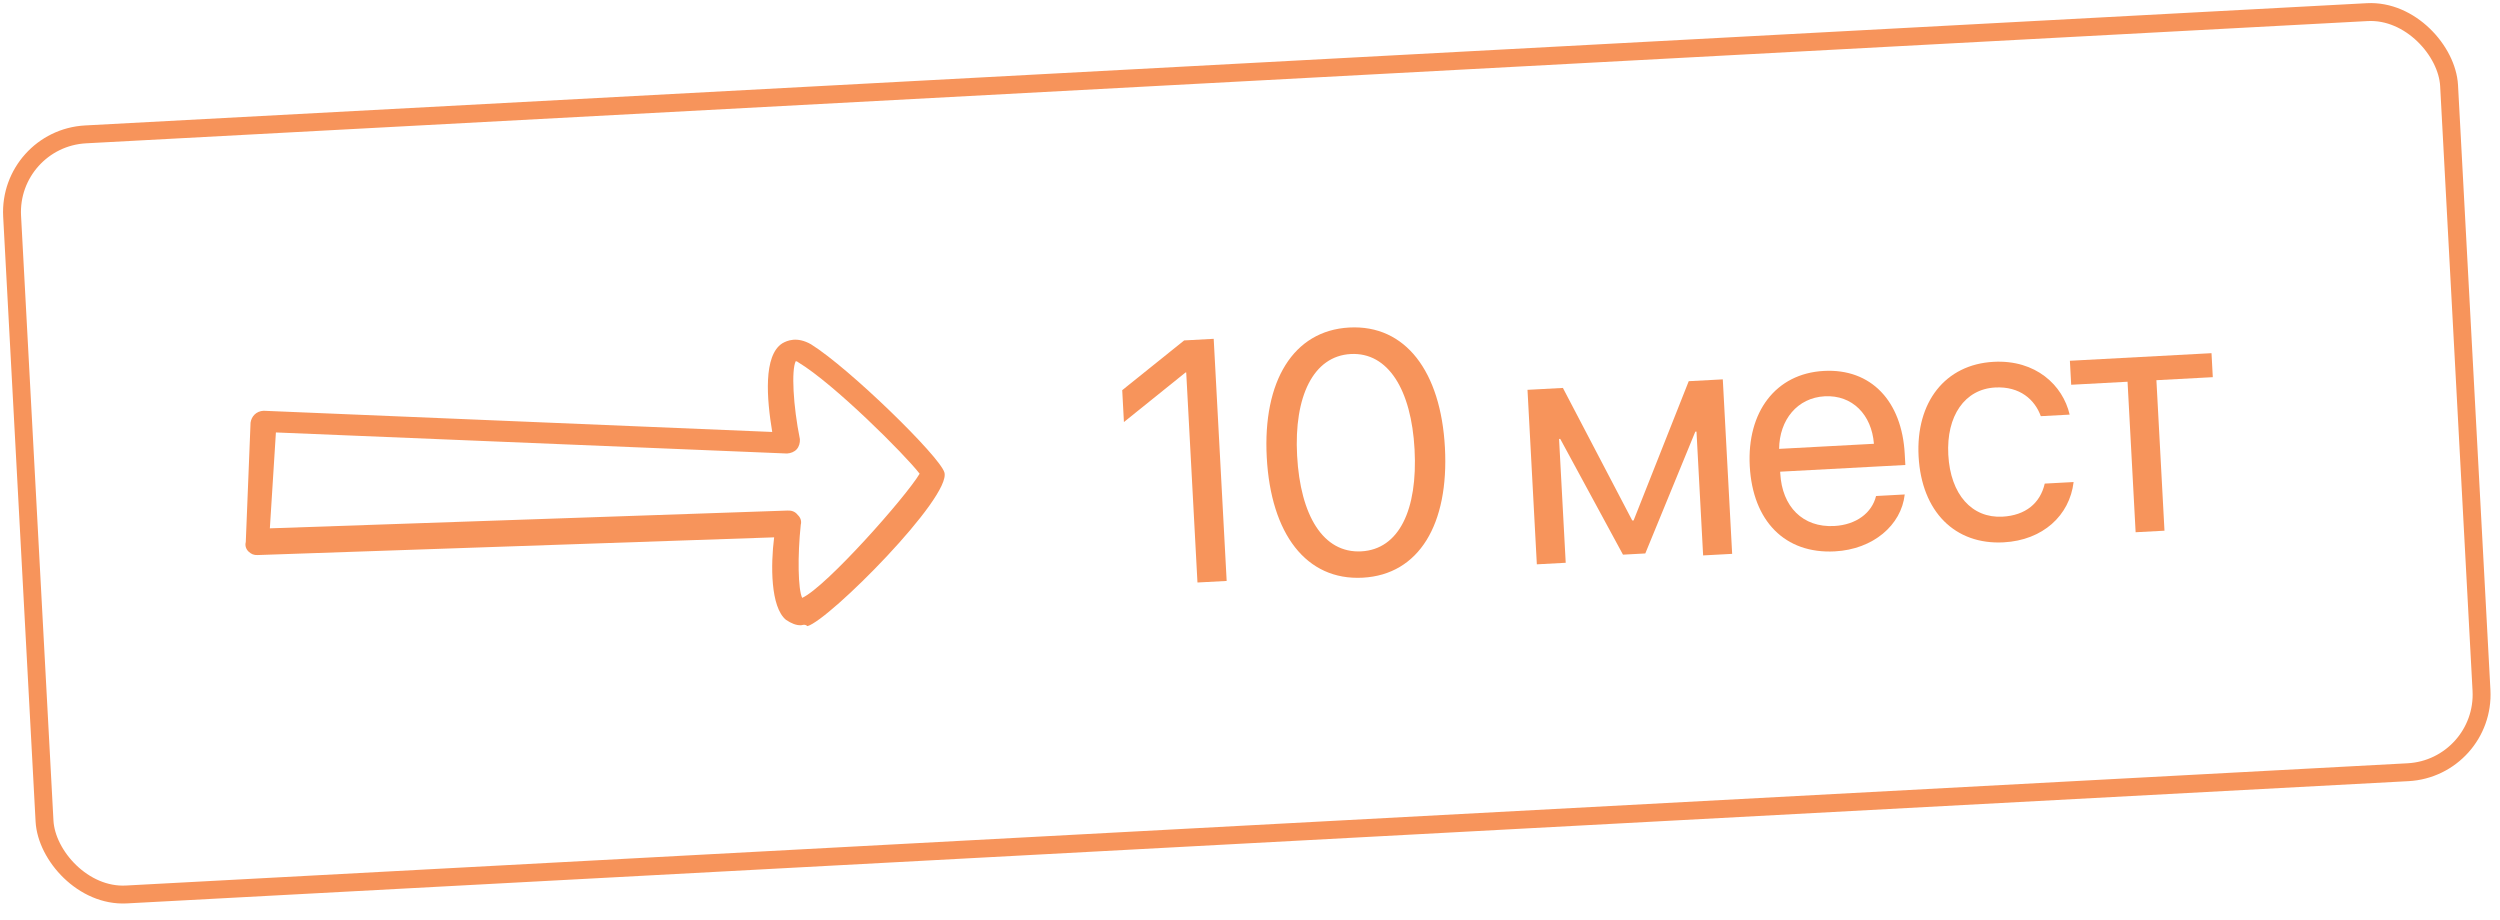
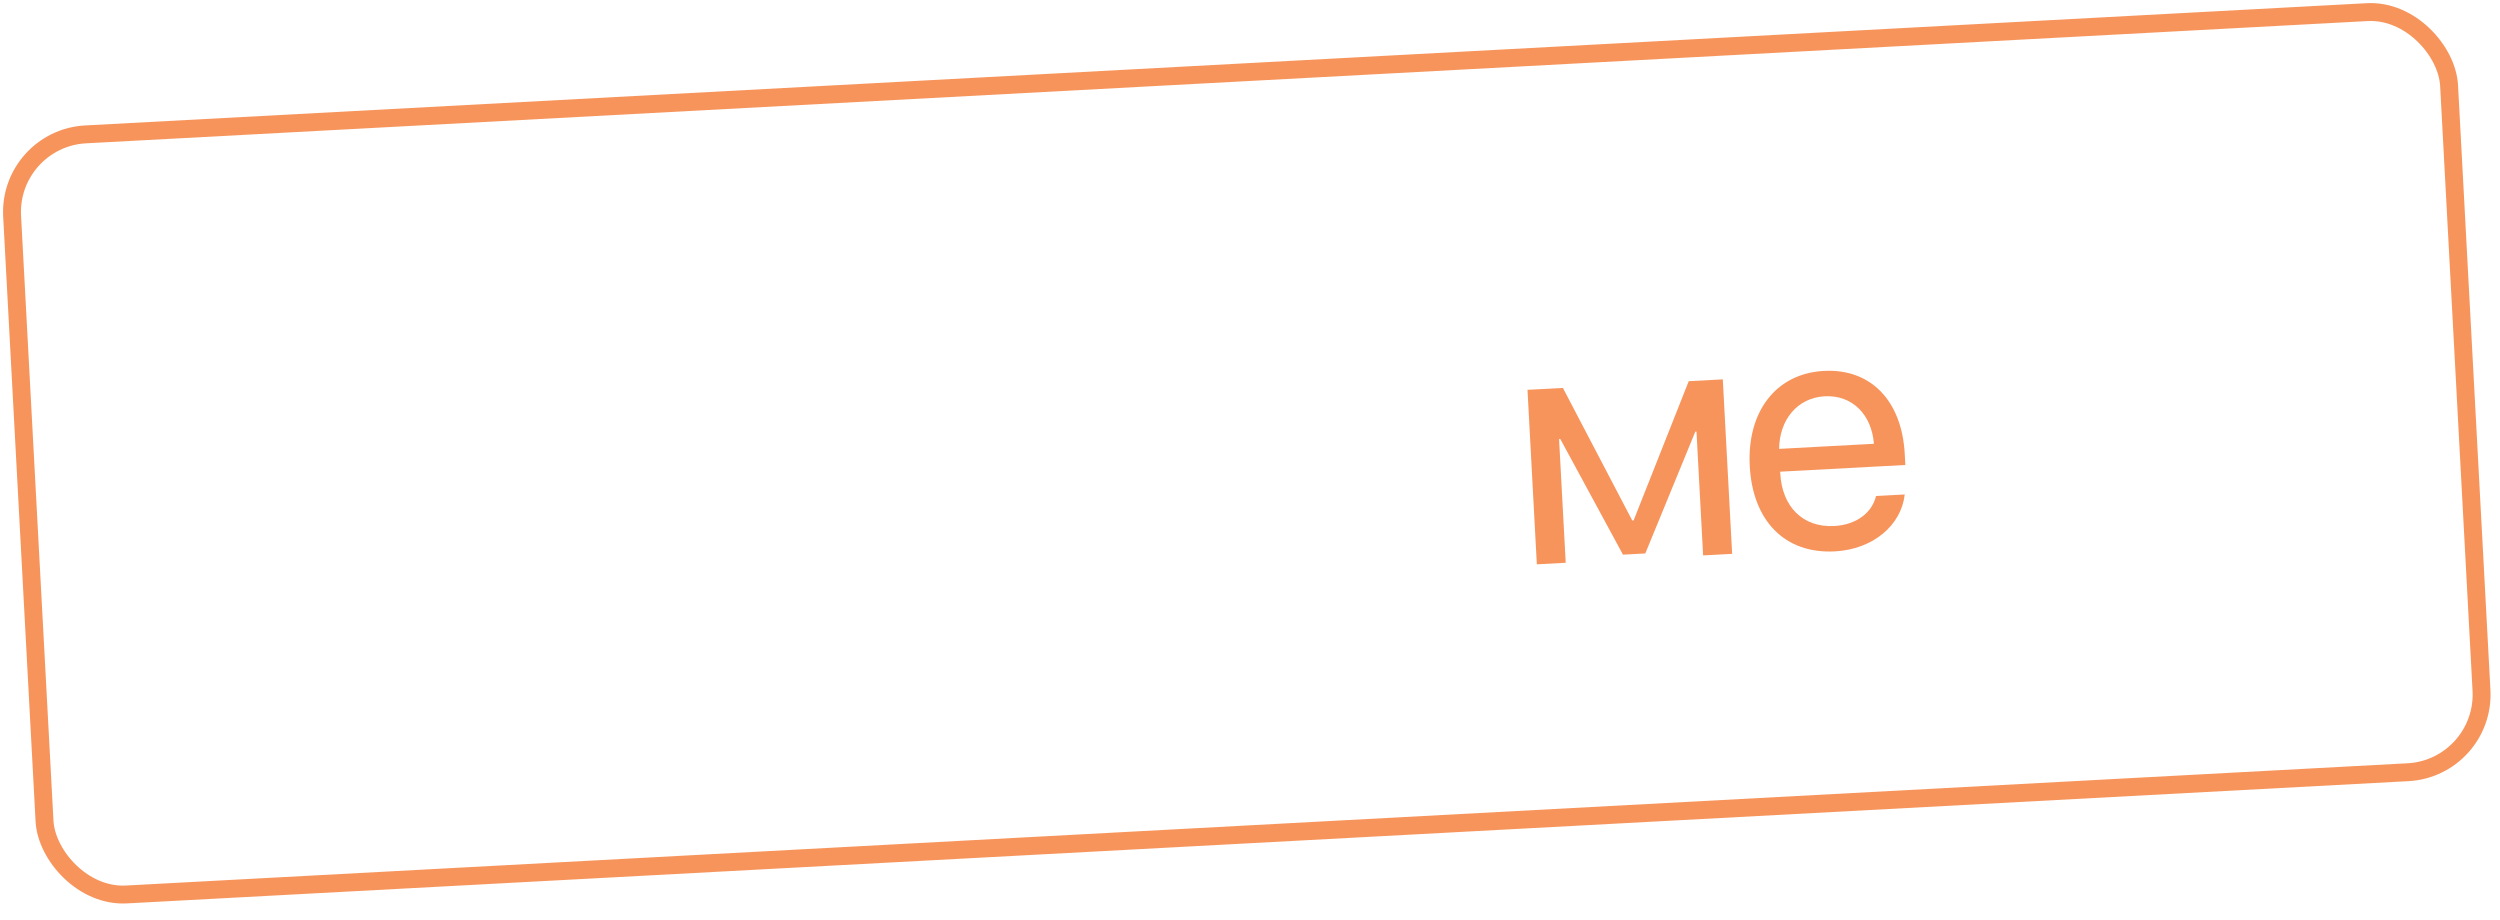
<svg xmlns="http://www.w3.org/2000/svg" width="144" height="53" viewBox="0 0 144 53" fill="none">
  <rect x="0.458" y="7.98" width="140.571" height="43.844" rx="4.48" transform="rotate(-3.067 0.458 7.98)" stroke="#F7945B" stroke-width="1.031" />
-   <path d="M68.974 33.552L68.326 21.452L68.287 21.454L64.738 24.31L64.64 22.474L68.208 19.608L69.909 19.516L70.656 33.462L68.974 33.552Z" fill="#F7945B" />
-   <path d="M78.492 33.275C75.235 33.449 73.201 30.748 72.965 26.341C72.731 21.972 74.483 19.039 77.72 18.865C80.958 18.692 82.993 21.403 83.228 25.781C83.464 30.188 81.74 33.101 78.492 33.275ZM78.411 31.758C80.585 31.641 81.665 29.364 81.479 25.884C81.295 22.454 79.957 20.277 77.802 20.392C75.647 20.508 74.531 22.835 74.713 26.237C74.9 29.716 76.227 31.875 78.411 31.758Z" fill="#F7945B" />
  <path d="M90.185 32.416L88.522 32.505L87.984 22.454L90.023 22.345L94.018 29.981L94.096 29.977L97.271 21.956L99.233 21.851L99.772 31.902L98.1 31.992L97.718 24.859L97.65 24.863L94.769 31.879L93.484 31.948L89.87 25.28L89.802 25.284L90.185 32.416Z" fill="#F7945B" />
  <path d="M105.106 22.826C103.531 22.91 102.494 24.177 102.477 25.855L107.938 25.562C107.809 23.883 106.691 22.741 105.106 22.826ZM108.06 28.57L109.712 28.481C109.517 30.256 107.885 31.642 105.691 31.759C102.811 31.914 100.955 30.007 100.786 26.847C100.618 23.725 102.283 21.513 105.057 21.365C107.773 21.219 109.55 23.101 109.713 26.145L109.748 26.783L102.538 27.169L102.543 27.266C102.646 29.189 103.845 30.395 105.652 30.298C106.928 30.23 107.83 29.532 108.06 28.57Z" fill="#F7945B" />
-   <path d="M119.212 23.882L117.55 23.971C117.208 23.02 116.343 22.243 114.922 22.319C113.173 22.413 112.102 23.953 112.222 26.195C112.345 28.495 113.591 29.853 115.34 29.76C116.674 29.688 117.518 28.984 117.777 27.855L119.44 27.766C119.213 29.688 117.671 31.118 115.41 31.239C112.617 31.388 110.683 29.486 110.511 26.287C110.344 23.155 112.05 20.99 114.833 20.841C117.259 20.711 118.821 22.188 119.212 23.882Z" fill="#F7945B" />
-   <path d="M127.383 20.343L127.457 21.725L124.209 21.899L124.674 30.568L123.012 30.657L122.547 21.988L119.3 22.162L119.226 20.78L127.383 20.343Z" fill="#F7945B" />
-   <path d="M46.147 36.014C45.862 36.029 45.57 35.902 45.273 35.703C44.376 34.965 44.389 32.534 44.59 30.951L14.84 31.971C14.627 31.982 14.48 31.918 14.33 31.783C14.18 31.648 14.097 31.438 14.157 31.221L14.432 24.344C14.485 23.983 14.755 23.683 15.182 23.66L44.48 24.881C44.163 22.968 43.958 20.477 45.064 19.774C45.342 19.616 45.901 19.372 46.711 19.829C48.929 21.212 54.133 26.294 54.396 27.209C54.829 28.616 47.775 35.713 46.508 36.066C46.357 35.931 46.219 36.01 46.147 36.014ZM15.544 30.432L45.365 29.408C45.579 29.397 45.797 29.456 45.951 29.663C46.101 29.798 46.184 30.008 46.124 30.225C45.934 32.023 45.966 33.951 46.206 34.438C47.601 33.792 52.184 28.614 52.971 27.286C52.126 26.187 48.048 22.116 45.98 20.869C45.905 20.801 45.834 20.805 45.834 20.805C45.576 21.319 45.686 23.387 46.074 25.296C46.086 25.51 46.026 25.727 45.891 25.877C45.756 26.028 45.546 26.11 45.332 26.122L15.892 24.909L15.544 30.432Z" fill="#F7945B" />
</svg>